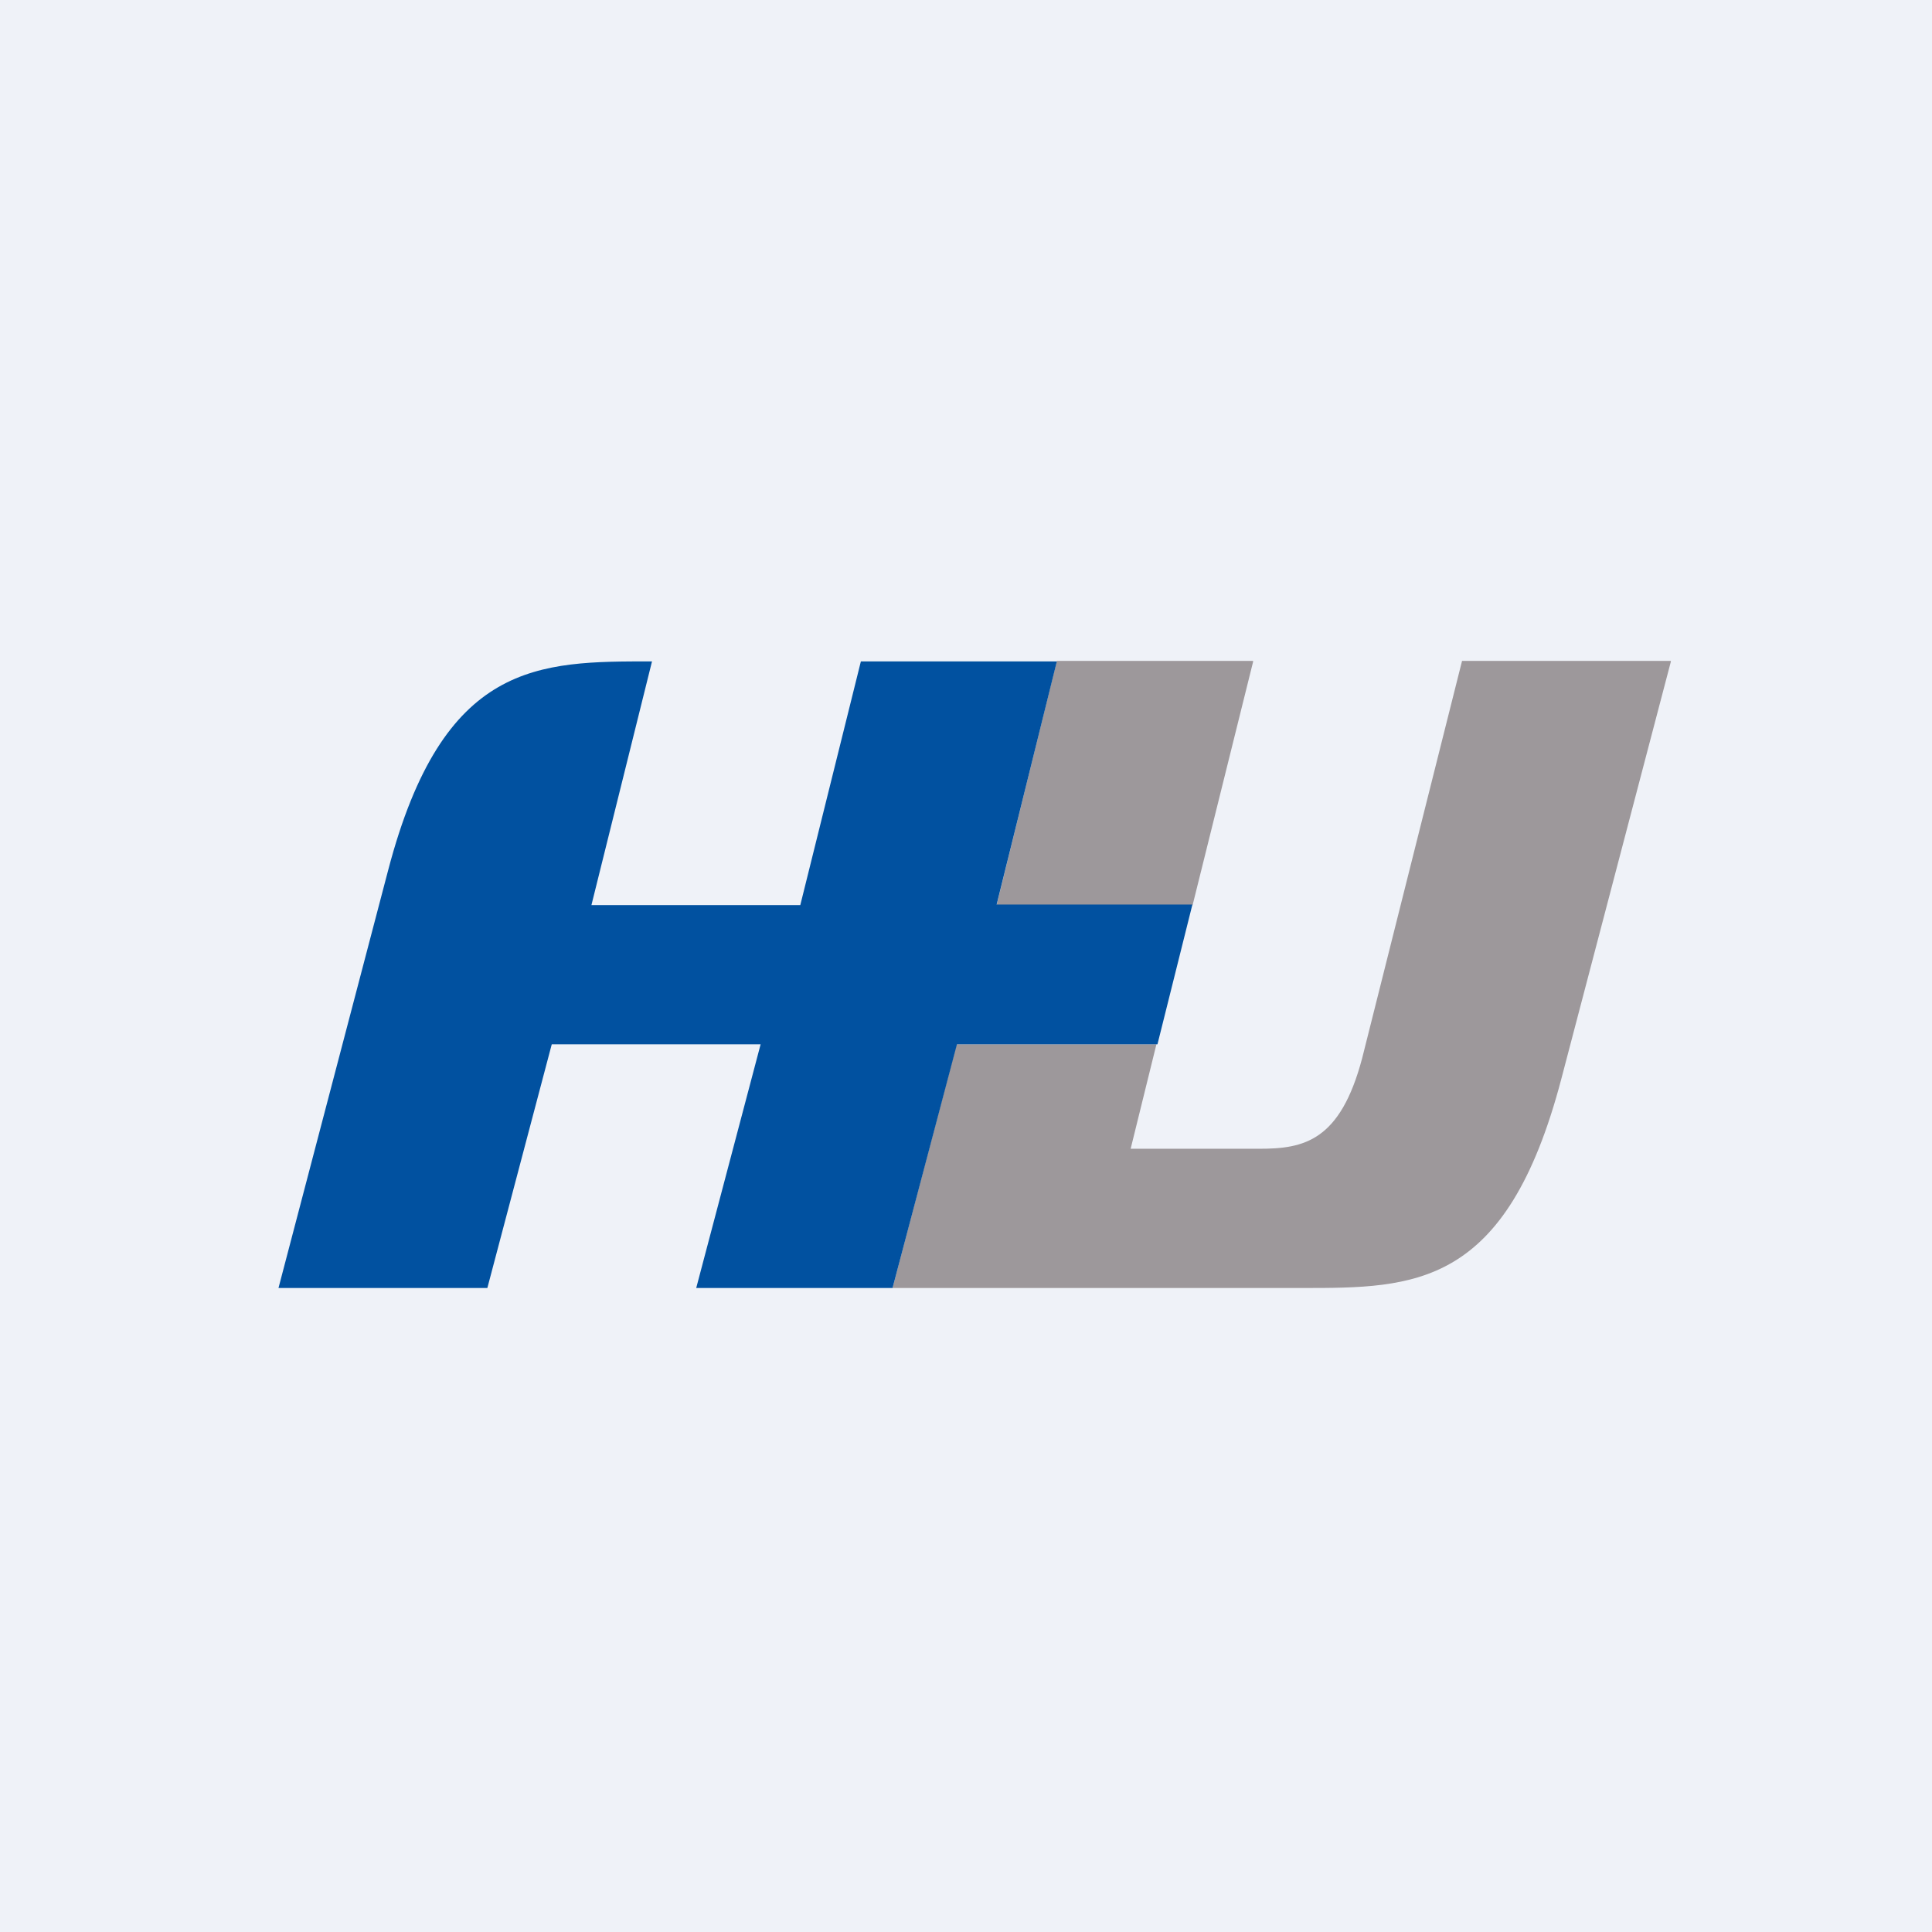
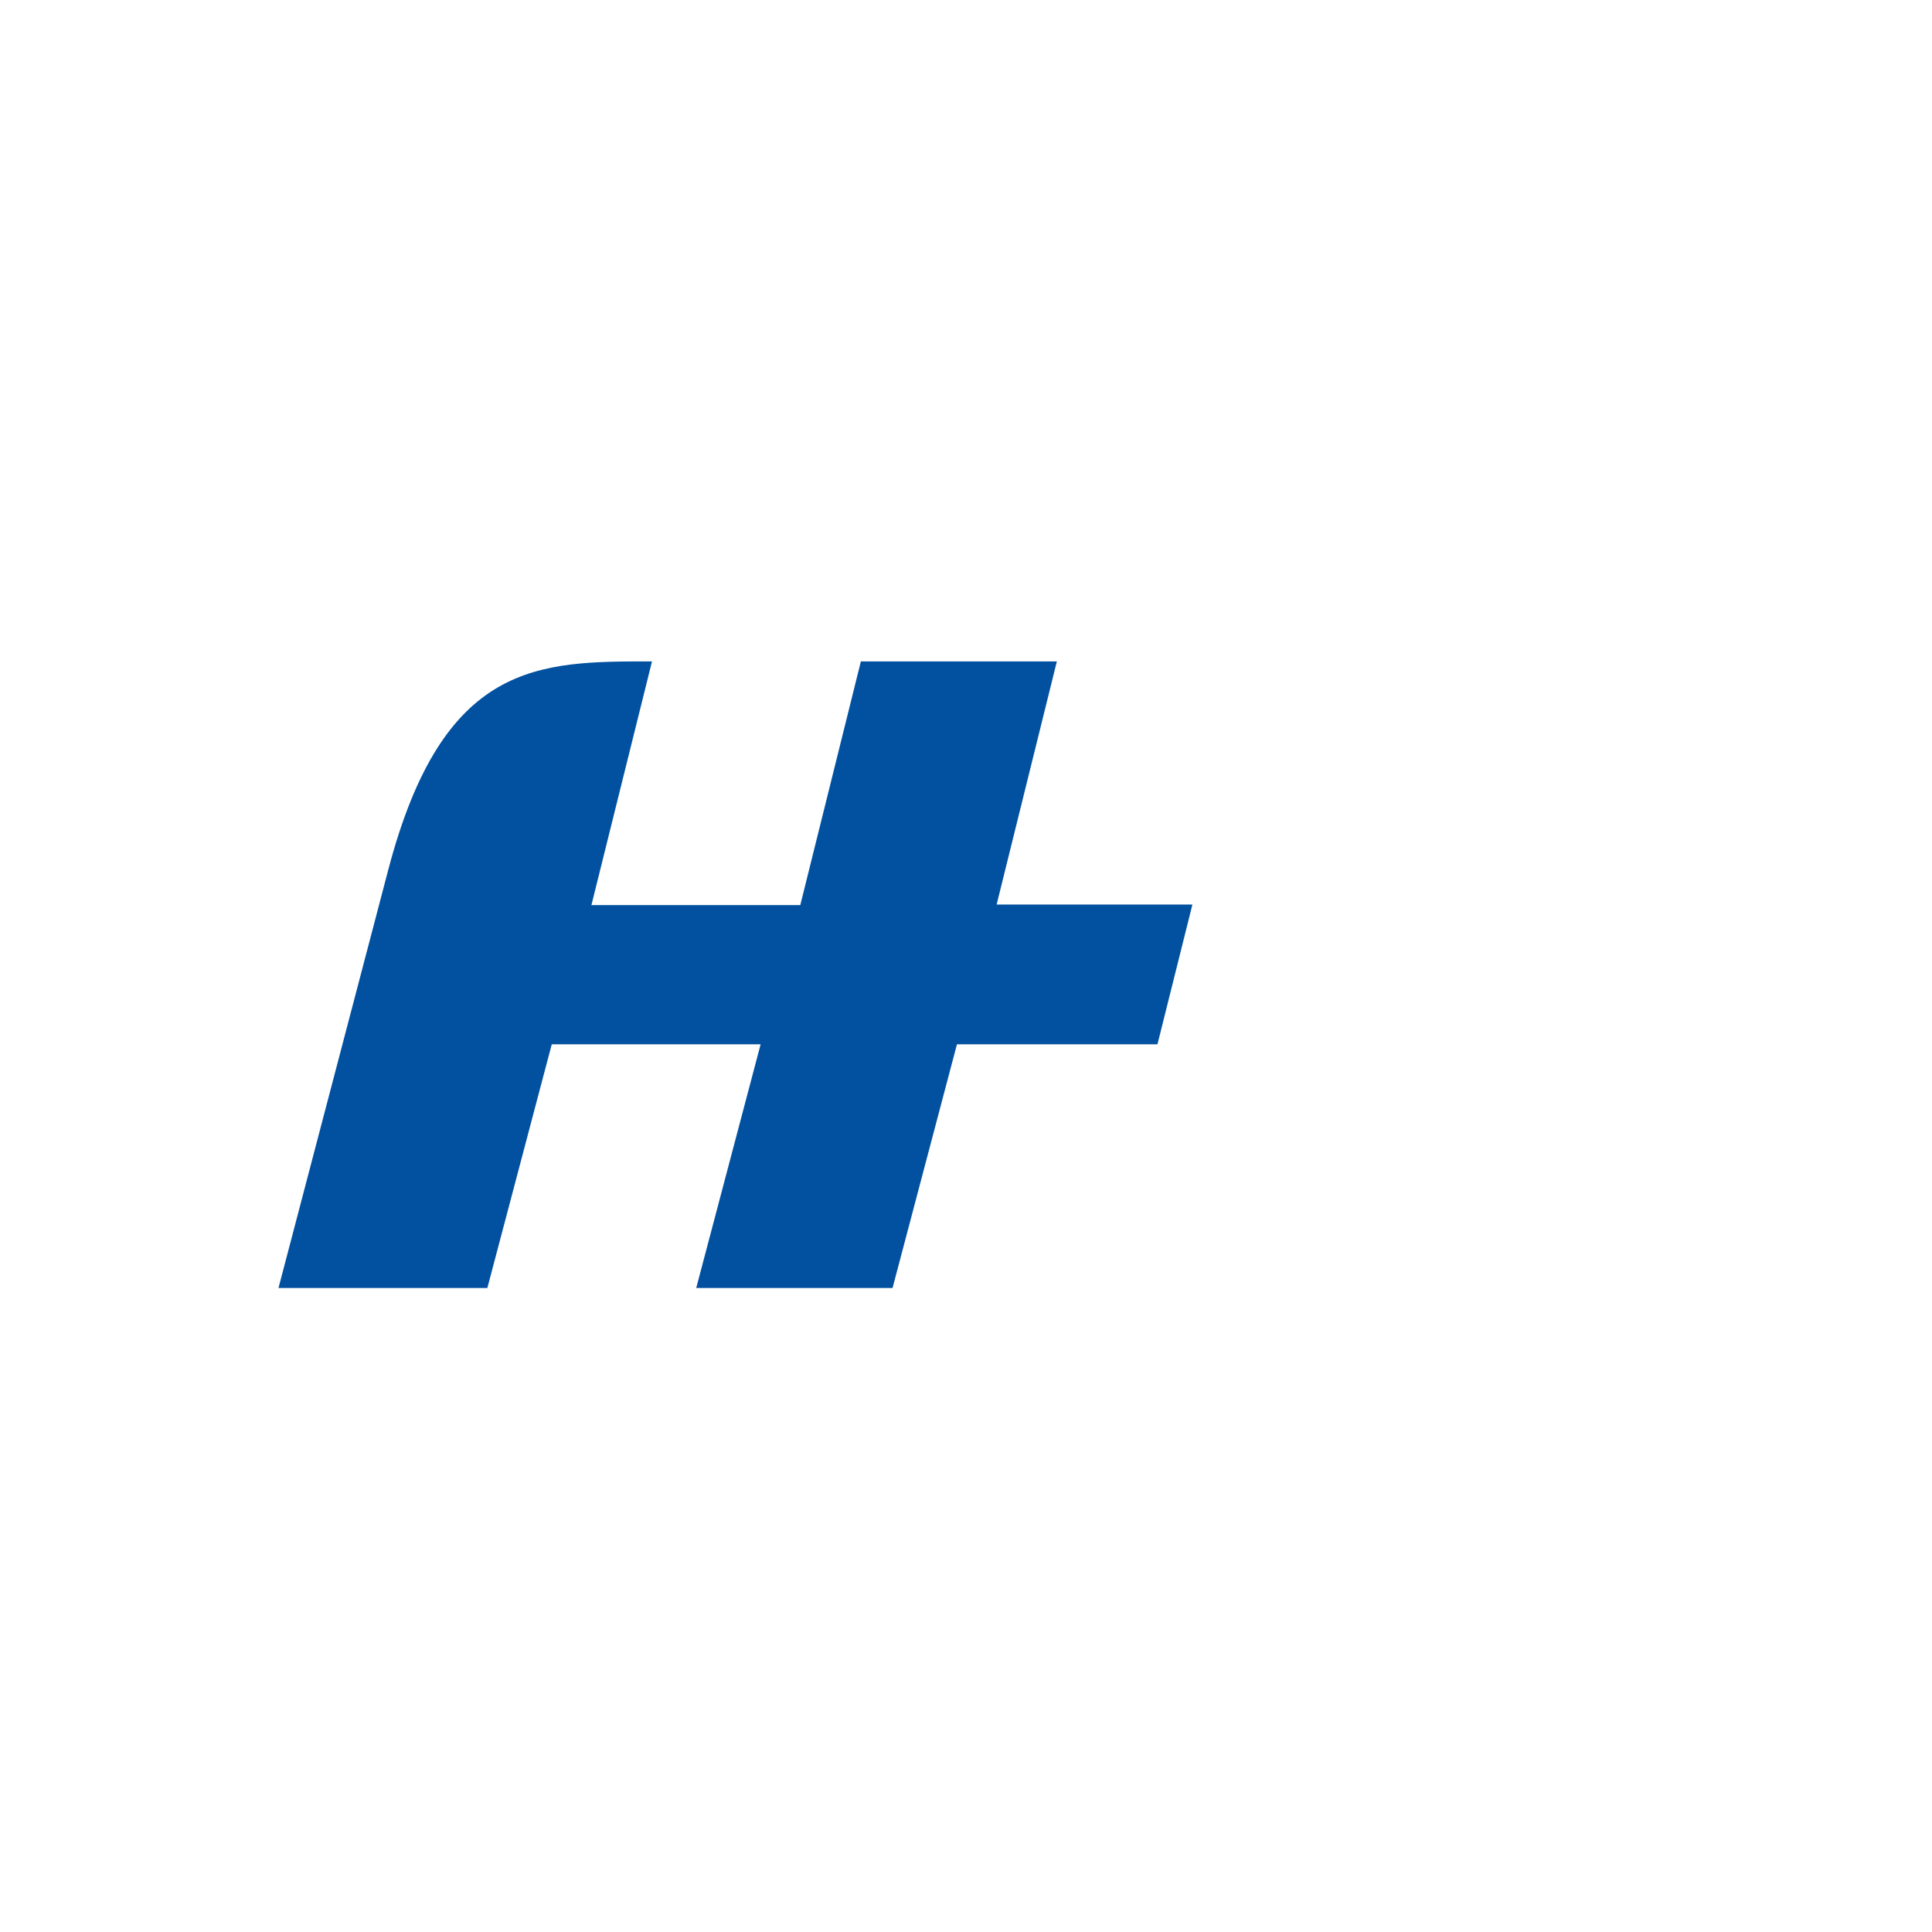
<svg xmlns="http://www.w3.org/2000/svg" viewBox="0 0 55.5 55.5">
-   <path d="M 0,0 H 55.5 V 55.5 H 0 Z" fill="rgb(239, 242, 248)" />
-   <path d="M 35.99,18.985 H 30.36 L 28.63,26 H 34.26 L 36,19 Z" fill="rgb(157, 152, 155)" />
-   <path d="M 47.99,18.985 H 42 L 39.13,30.4 C 38.5,32.78 37.46,33 36.18,33 H 32.48 L 33.22,30 H 27.48 L 25.64,37 H 37.4 C 40.64,37 43.27,37 44.85,31 L 48,19 Z" fill="rgb(157, 152, 155)" />
  <path d="M 34.25,25.985 H 28.63 L 30.36,19 H 24.73 L 22.99,26 H 16.99 L 18.73,19 C 15.48,19 12.73,18.97 11.15,25 L 8,37 H 14 L 15.85,30 H 21.85 L 20,37 H 25.64 L 27.49,30 H 33.25 L 34.25,26 Z" fill="rgb(1, 81, 160)" />
</svg>